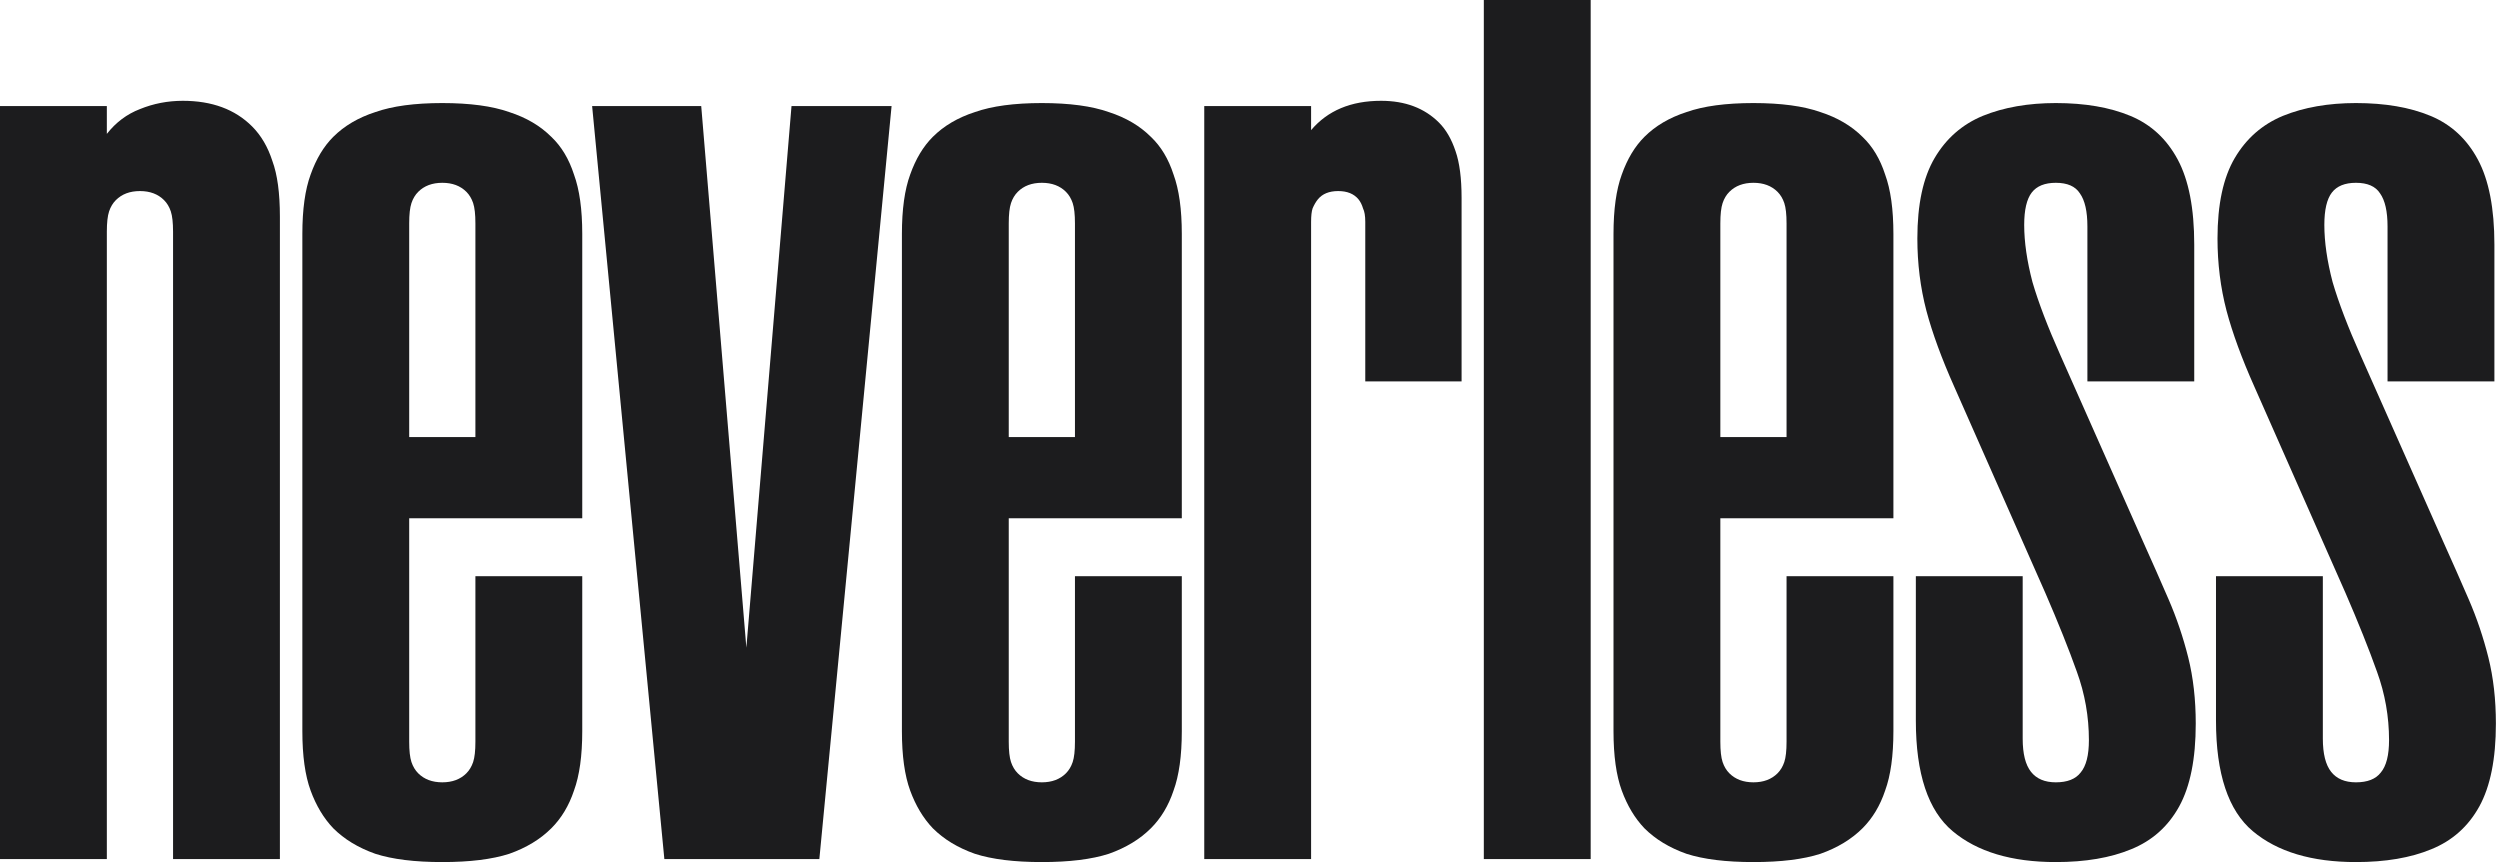
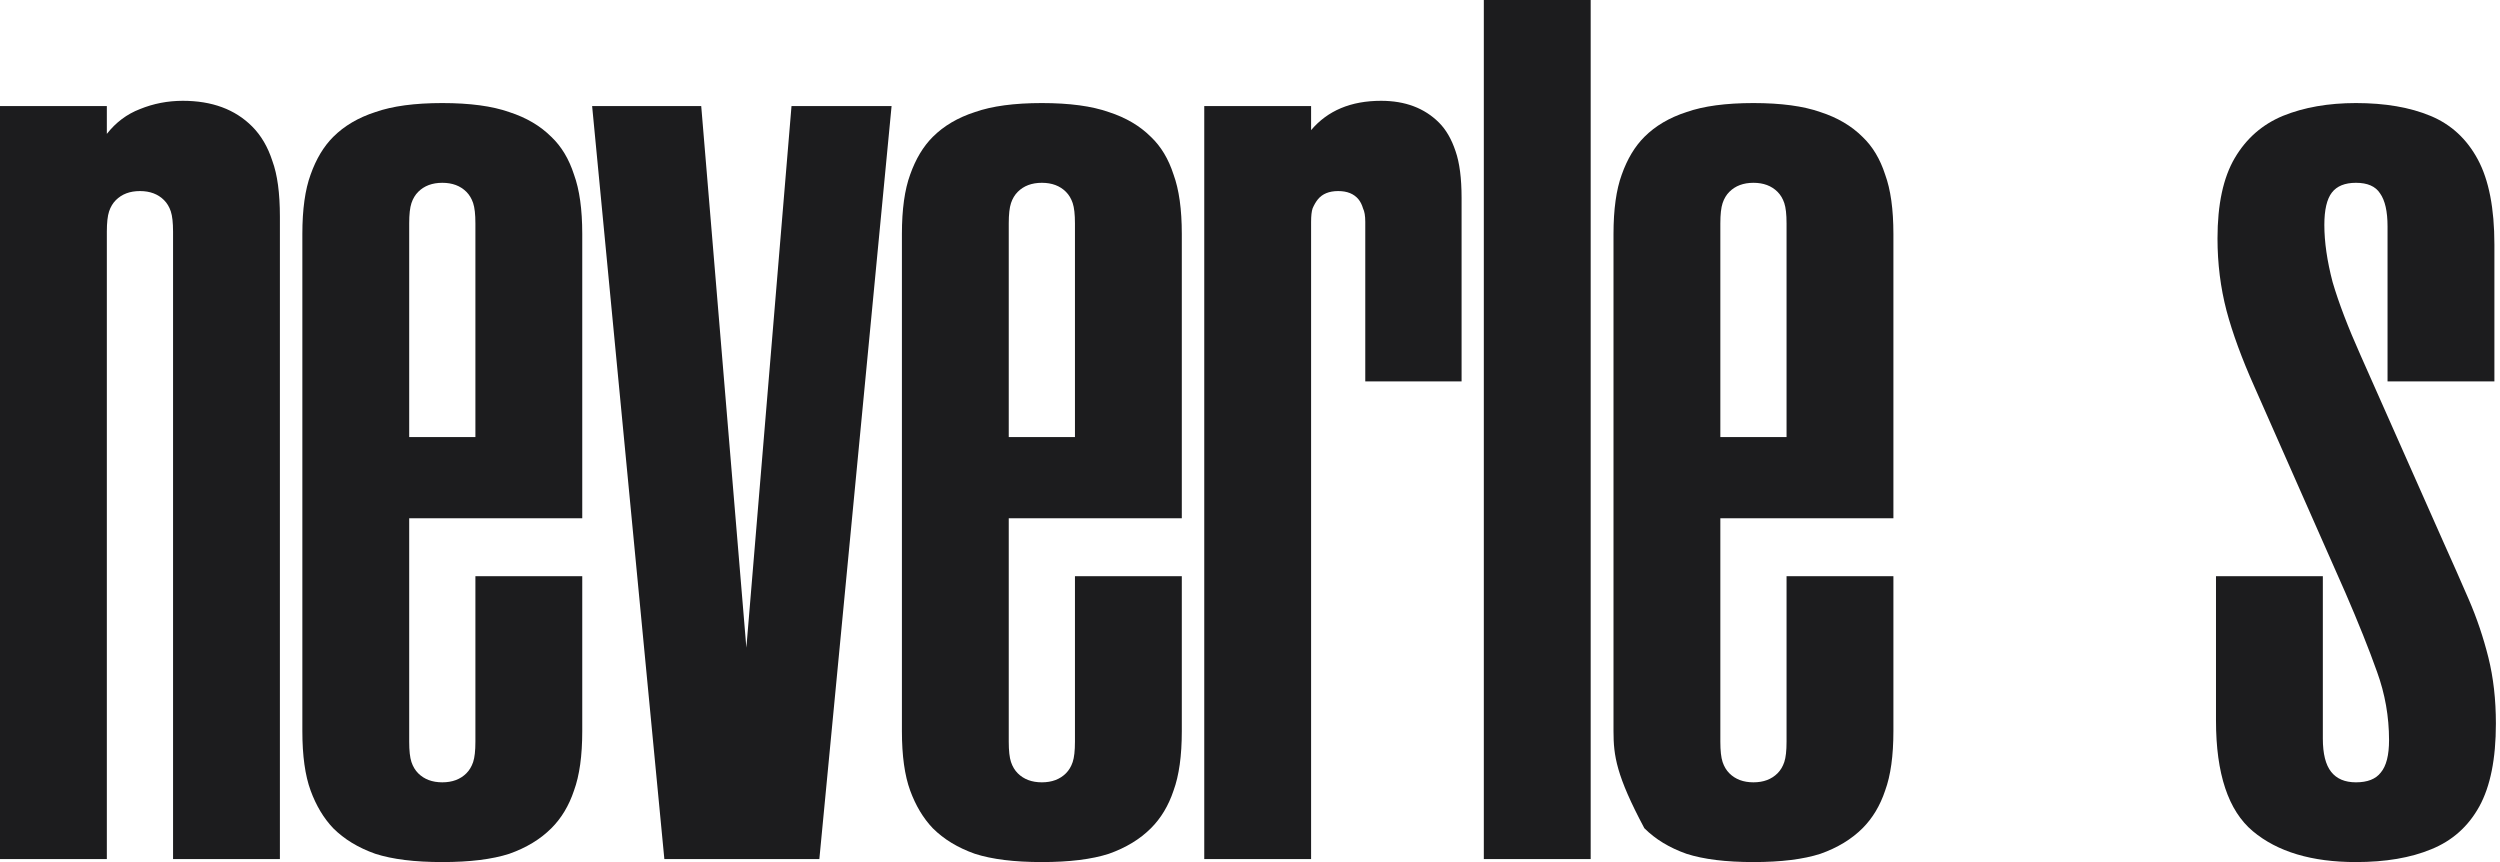
<svg xmlns="http://www.w3.org/2000/svg" width="174" height="60" viewBox="0 0 174 60" fill="none">
  <path d="M163.974 60C160.901 60 158.51 59.285 156.799 57.853C155.089 56.422 154.233 53.857 154.233 50.157V40.105H161.67V51.414C161.67 52.461 161.862 53.229 162.246 53.717C162.63 54.206 163.206 54.45 163.974 54.45C164.777 54.45 165.353 54.223 165.702 53.77C166.086 53.316 166.278 52.565 166.278 51.518C166.278 49.878 165.999 48.29 165.44 46.754C164.881 45.183 164.148 43.351 163.241 41.257L156.904 26.911C156.031 24.956 155.385 23.194 154.966 21.623C154.547 20.017 154.338 18.342 154.338 16.597C154.338 14.223 154.739 12.356 155.542 10.995C156.345 9.633 157.463 8.656 158.894 8.063C160.36 7.469 162.054 7.173 163.974 7.173C165.999 7.173 167.727 7.469 169.158 8.063C170.59 8.656 171.689 9.668 172.457 11.1C173.226 12.53 173.61 14.503 173.61 17.016V26.544H166.173V15.759C166.173 14.712 165.999 13.944 165.65 13.456C165.335 12.967 164.777 12.723 163.974 12.723C163.206 12.723 162.647 12.949 162.298 13.403C161.949 13.857 161.774 14.607 161.774 15.654C161.774 16.841 161.966 18.168 162.35 19.634C162.769 21.065 163.415 22.757 164.288 24.712L170.048 37.696C170.677 39.093 171.27 40.436 171.829 41.728C172.388 43.019 172.841 44.363 173.191 45.759C173.54 47.155 173.714 48.691 173.714 50.367C173.714 52.81 173.33 54.73 172.562 56.126C171.794 57.522 170.677 58.517 169.211 59.11C167.779 59.703 166.034 60 163.974 60Z" fill="#1C1C1E" />
-   <path d="M143.084 60C140.011 60 137.62 59.285 135.909 57.853C134.198 56.422 133.343 53.857 133.343 50.157V40.105H140.779V51.414C140.779 52.461 140.971 53.229 141.356 53.717C141.74 54.206 142.316 54.45 143.084 54.45C143.887 54.45 144.463 54.223 144.812 53.77C145.196 53.316 145.388 52.565 145.388 51.518C145.388 49.878 145.109 48.29 144.55 46.754C143.991 45.183 143.258 43.351 142.35 41.257L136.014 26.911C135.141 24.956 134.495 23.194 134.076 21.623C133.657 20.017 133.448 18.342 133.448 16.597C133.448 14.223 133.849 12.356 134.652 10.995C135.455 9.633 136.573 8.656 138.004 8.063C139.47 7.469 141.163 7.173 143.084 7.173C145.109 7.173 146.837 7.469 148.268 8.063C149.7 8.656 150.799 9.668 151.567 11.1C152.335 12.53 152.719 14.503 152.719 17.016V26.544H145.283V15.759C145.283 14.712 145.109 13.944 144.759 13.456C144.445 12.967 143.887 12.723 143.084 12.723C142.316 12.723 141.757 12.949 141.408 13.403C141.059 13.857 140.884 14.607 140.884 15.654C140.884 16.841 141.076 18.168 141.46 19.634C141.879 21.065 142.525 22.757 143.398 24.712L149.158 37.696C149.787 39.093 150.38 40.436 150.939 41.728C151.498 43.019 151.951 44.363 152.301 45.759C152.65 47.155 152.824 48.691 152.824 50.367C152.824 52.81 152.44 54.73 151.672 56.126C150.904 57.522 149.787 58.517 148.321 59.11C146.889 59.703 145.144 60 143.084 60Z" fill="#1C1C1E" />
-   <path d="M122.04 60C120.12 60 118.566 59.808 117.379 59.424C116.192 59.005 115.215 58.412 114.447 57.644C113.783 56.946 113.26 56.073 112.876 55.026C112.492 53.979 112.3 52.6 112.3 50.89V16.283C112.3 14.572 112.492 13.194 112.876 12.147C113.26 11.065 113.783 10.192 114.447 9.529C115.215 8.761 116.192 8.185 117.379 7.801C118.566 7.382 120.12 7.173 122.04 7.173C123.96 7.173 125.514 7.382 126.701 7.801C127.888 8.185 128.865 8.761 129.634 9.529C130.332 10.192 130.855 11.065 131.205 12.147C131.589 13.194 131.781 14.572 131.781 16.283V36.073H119.736V51.623C119.736 52.251 119.788 52.722 119.893 53.037C119.998 53.351 120.155 53.613 120.364 53.822C120.783 54.241 121.342 54.45 122.04 54.45C122.738 54.45 123.297 54.241 123.716 53.822C123.925 53.613 124.082 53.351 124.187 53.037C124.292 52.722 124.344 52.251 124.344 51.623V40.105H131.781V50.89C131.781 52.6 131.589 53.979 131.205 55.026C130.855 56.073 130.332 56.946 129.634 57.644C128.865 58.412 127.888 59.005 126.701 59.424C125.514 59.808 123.96 60 122.04 60ZM119.736 30.419H124.344V15.55C124.344 14.921 124.292 14.45 124.187 14.136C124.082 13.822 123.925 13.56 123.716 13.351C123.297 12.932 122.738 12.723 122.04 12.723C121.342 12.723 120.783 12.932 120.364 13.351C120.155 13.56 119.998 13.822 119.893 14.136C119.788 14.45 119.736 14.921 119.736 15.55V30.419Z" fill="#1C1C1E" />
+   <path d="M122.04 60C120.12 60 118.566 59.808 117.379 59.424C116.192 59.005 115.215 58.412 114.447 57.644C112.492 53.979 112.3 52.6 112.3 50.89V16.283C112.3 14.572 112.492 13.194 112.876 12.147C113.26 11.065 113.783 10.192 114.447 9.529C115.215 8.761 116.192 8.185 117.379 7.801C118.566 7.382 120.12 7.173 122.04 7.173C123.96 7.173 125.514 7.382 126.701 7.801C127.888 8.185 128.865 8.761 129.634 9.529C130.332 10.192 130.855 11.065 131.205 12.147C131.589 13.194 131.781 14.572 131.781 16.283V36.073H119.736V51.623C119.736 52.251 119.788 52.722 119.893 53.037C119.998 53.351 120.155 53.613 120.364 53.822C120.783 54.241 121.342 54.45 122.04 54.45C122.738 54.45 123.297 54.241 123.716 53.822C123.925 53.613 124.082 53.351 124.187 53.037C124.292 52.722 124.344 52.251 124.344 51.623V40.105H131.781V50.89C131.781 52.6 131.589 53.979 131.205 55.026C130.855 56.073 130.332 56.946 129.634 57.644C128.865 58.412 127.888 59.005 126.701 59.424C125.514 59.808 123.96 60 122.04 60ZM119.736 30.419H124.344V15.55C124.344 14.921 124.292 14.45 124.187 14.136C124.082 13.822 123.925 13.56 123.716 13.351C123.297 12.932 122.738 12.723 122.04 12.723C121.342 12.723 120.783 12.932 120.364 13.351C120.155 13.56 119.998 13.822 119.893 14.136C119.788 14.45 119.736 14.921 119.736 15.55V30.419Z" fill="#1C1C1E" />
  <path d="M103.274 59.791V0H110.711V59.791H103.274Z" fill="#1C1C1E" />
  <path d="M83.816 59.791V7.382H91.252V9.058C92.404 7.696 94.028 7.016 96.123 7.016C97.799 7.016 99.143 7.522 100.155 8.534C100.644 9.023 101.028 9.686 101.307 10.524C101.586 11.326 101.726 12.408 101.726 13.77V26.544H95.023V15.445C95.023 15.026 94.971 14.712 94.866 14.503C94.796 14.258 94.691 14.049 94.552 13.874C94.237 13.49 93.766 13.298 93.138 13.298C92.509 13.298 92.038 13.49 91.724 13.874C91.584 14.049 91.462 14.258 91.357 14.503C91.287 14.712 91.252 15.026 91.252 15.445V59.791H83.816Z" fill="#1C1C1E" />
  <path d="M72.513 60C70.593 60 69.039 59.808 67.852 59.424C66.665 59.005 65.688 58.412 64.92 57.644C64.256 56.946 63.733 56.073 63.349 55.026C62.965 53.979 62.773 52.6 62.773 50.89V16.283C62.773 14.572 62.965 13.194 63.349 12.147C63.733 11.065 64.256 10.192 64.92 9.529C65.688 8.761 66.665 8.185 67.852 7.801C69.039 7.382 70.593 7.173 72.513 7.173C74.433 7.173 75.987 7.382 77.174 7.801C78.361 8.185 79.338 8.761 80.106 9.529C80.805 10.192 81.329 11.065 81.678 12.147C82.062 13.194 82.254 14.572 82.254 16.283V36.073H70.209V51.623C70.209 52.251 70.261 52.722 70.366 53.037C70.471 53.351 70.628 53.613 70.837 53.822C71.256 54.241 71.815 54.45 72.513 54.45C73.211 54.45 73.77 54.241 74.189 53.822C74.398 53.613 74.555 53.351 74.66 53.037C74.765 52.722 74.817 52.251 74.817 51.623V40.105H82.254V50.89C82.254 52.6 82.062 53.979 81.678 55.026C81.329 56.073 80.805 56.946 80.106 57.644C79.338 58.412 78.361 59.005 77.174 59.424C75.987 59.808 74.433 60 72.513 60ZM70.209 30.419H74.817V15.55C74.817 14.921 74.765 14.45 74.66 14.136C74.555 13.822 74.398 13.56 74.189 13.351C73.77 12.932 73.211 12.723 72.513 12.723C71.815 12.723 71.256 12.932 70.837 13.351C70.628 13.56 70.471 13.822 70.366 14.136C70.261 14.45 70.209 14.921 70.209 15.55V30.419Z" fill="#1C1C1E" />
  <path d="M46.239 59.791L41.212 7.382H48.805L51.947 45.078L55.089 7.382H62.054L57.027 59.791H46.239Z" fill="#1C1C1E" />
  <path d="M30.784 60C28.864 60 27.31 59.808 26.123 59.424C24.936 59.005 23.959 58.412 23.191 57.644C22.527 56.946 22.004 56.073 21.62 55.026C21.235 53.979 21.044 52.6 21.044 50.89V16.283C21.044 14.572 21.235 13.194 21.62 12.147C22.004 11.065 22.527 10.192 23.191 9.529C23.959 8.761 24.936 8.185 26.123 7.801C27.31 7.382 28.864 7.173 30.784 7.173C32.704 7.173 34.258 7.382 35.445 7.801C36.632 8.185 37.609 8.761 38.377 9.529C39.076 10.192 39.599 11.065 39.949 12.147C40.333 13.194 40.525 14.572 40.525 16.283V36.073H28.48V51.623C28.48 52.251 28.532 52.722 28.637 53.037C28.742 53.351 28.899 53.613 29.108 53.822C29.527 54.241 30.086 54.45 30.784 54.45C31.482 54.45 32.041 54.241 32.46 53.822C32.669 53.613 32.826 53.351 32.931 53.037C33.036 52.722 33.088 52.251 33.088 51.623V40.105H40.525V50.89C40.525 52.6 40.333 53.979 39.949 55.026C39.599 56.073 39.076 56.946 38.377 57.644C37.609 58.412 36.632 59.005 35.445 59.424C34.258 59.808 32.704 60 30.784 60ZM28.48 30.419H33.088V15.55C33.088 14.921 33.036 14.45 32.931 14.136C32.826 13.822 32.669 13.56 32.46 13.351C32.041 12.932 31.482 12.723 30.784 12.723C30.086 12.723 29.527 12.932 29.108 13.351C28.899 13.56 28.742 13.822 28.637 14.136C28.532 14.45 28.48 14.921 28.48 15.55V30.419Z" fill="#1C1C1E" />
  <path d="M0 59.791V7.382H7.436V9.319C8.065 8.517 8.833 7.941 9.741 7.592C10.683 7.208 11.678 7.016 12.726 7.016C14.75 7.016 16.356 7.609 17.543 8.796C18.172 9.424 18.643 10.227 18.957 11.204C19.306 12.146 19.481 13.438 19.481 15.079V59.791H12.045V16.126C12.045 15.497 11.992 15.026 11.888 14.712C11.783 14.398 11.626 14.136 11.416 13.927C10.997 13.508 10.439 13.298 9.741 13.298C9.042 13.298 8.484 13.508 8.065 13.927C7.855 14.136 7.698 14.398 7.593 14.712C7.489 15.026 7.436 15.497 7.436 16.126V59.791H0Z" fill="#1C1C1E" />
</svg>